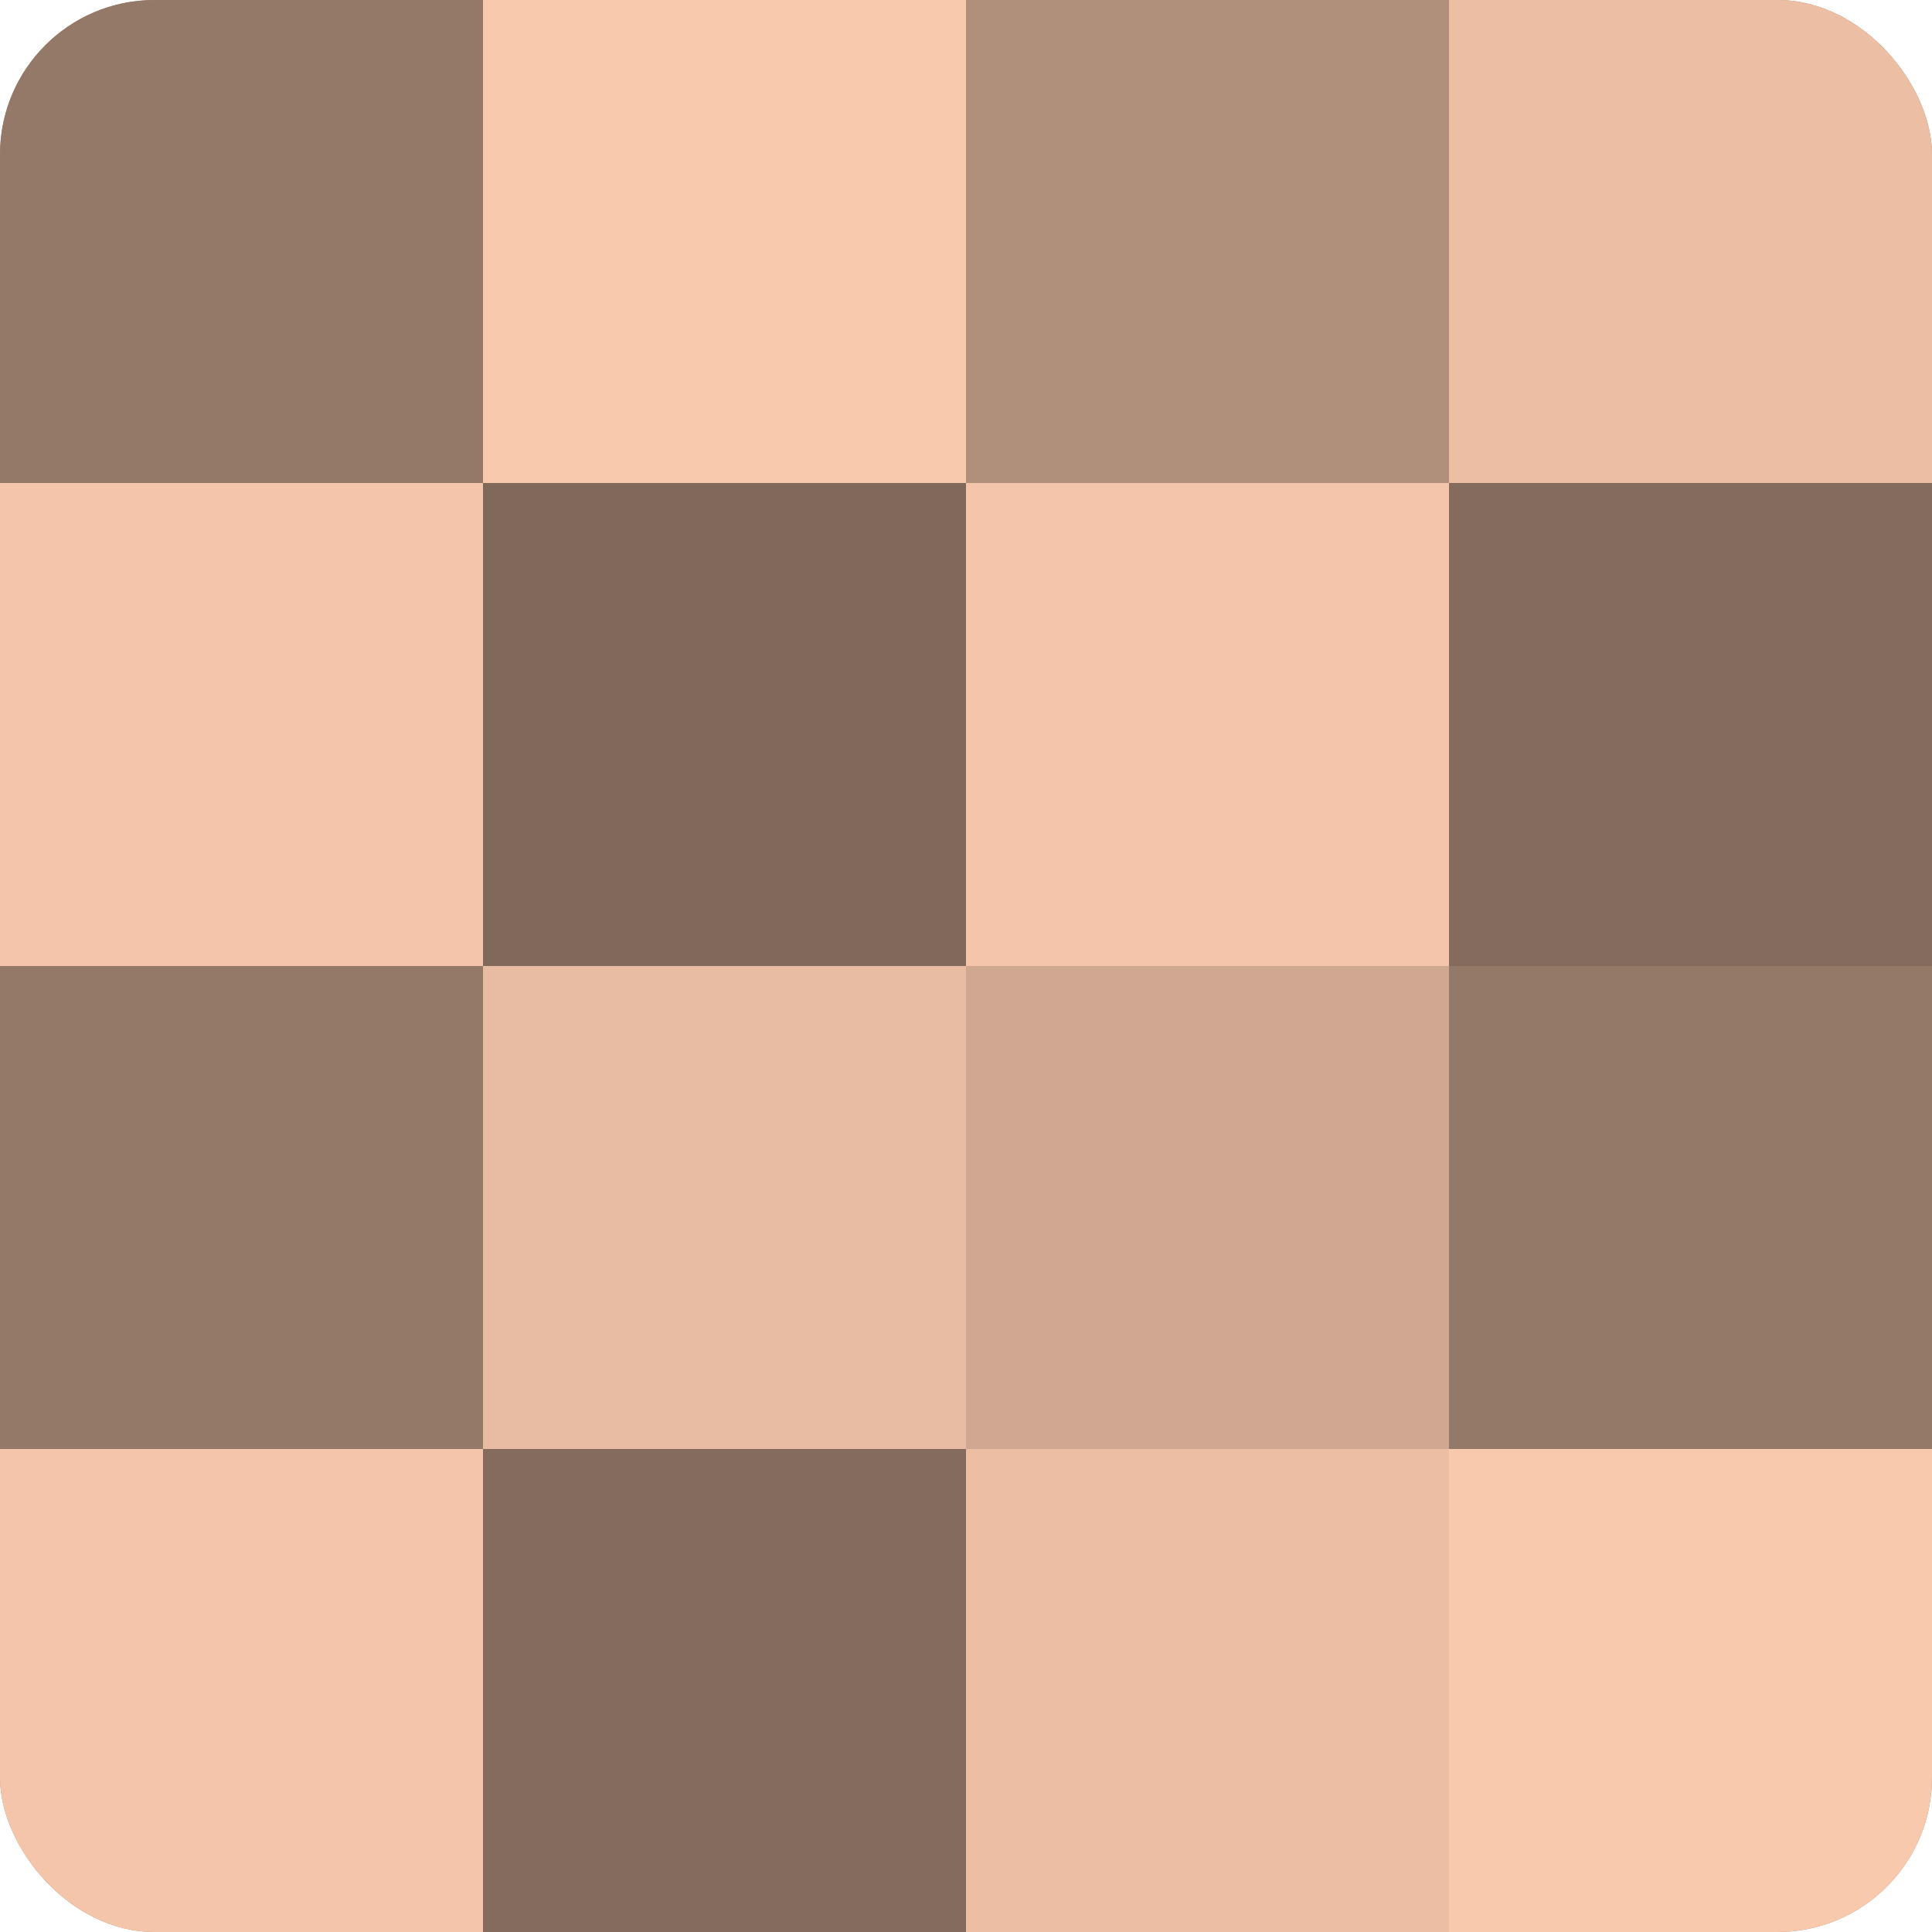
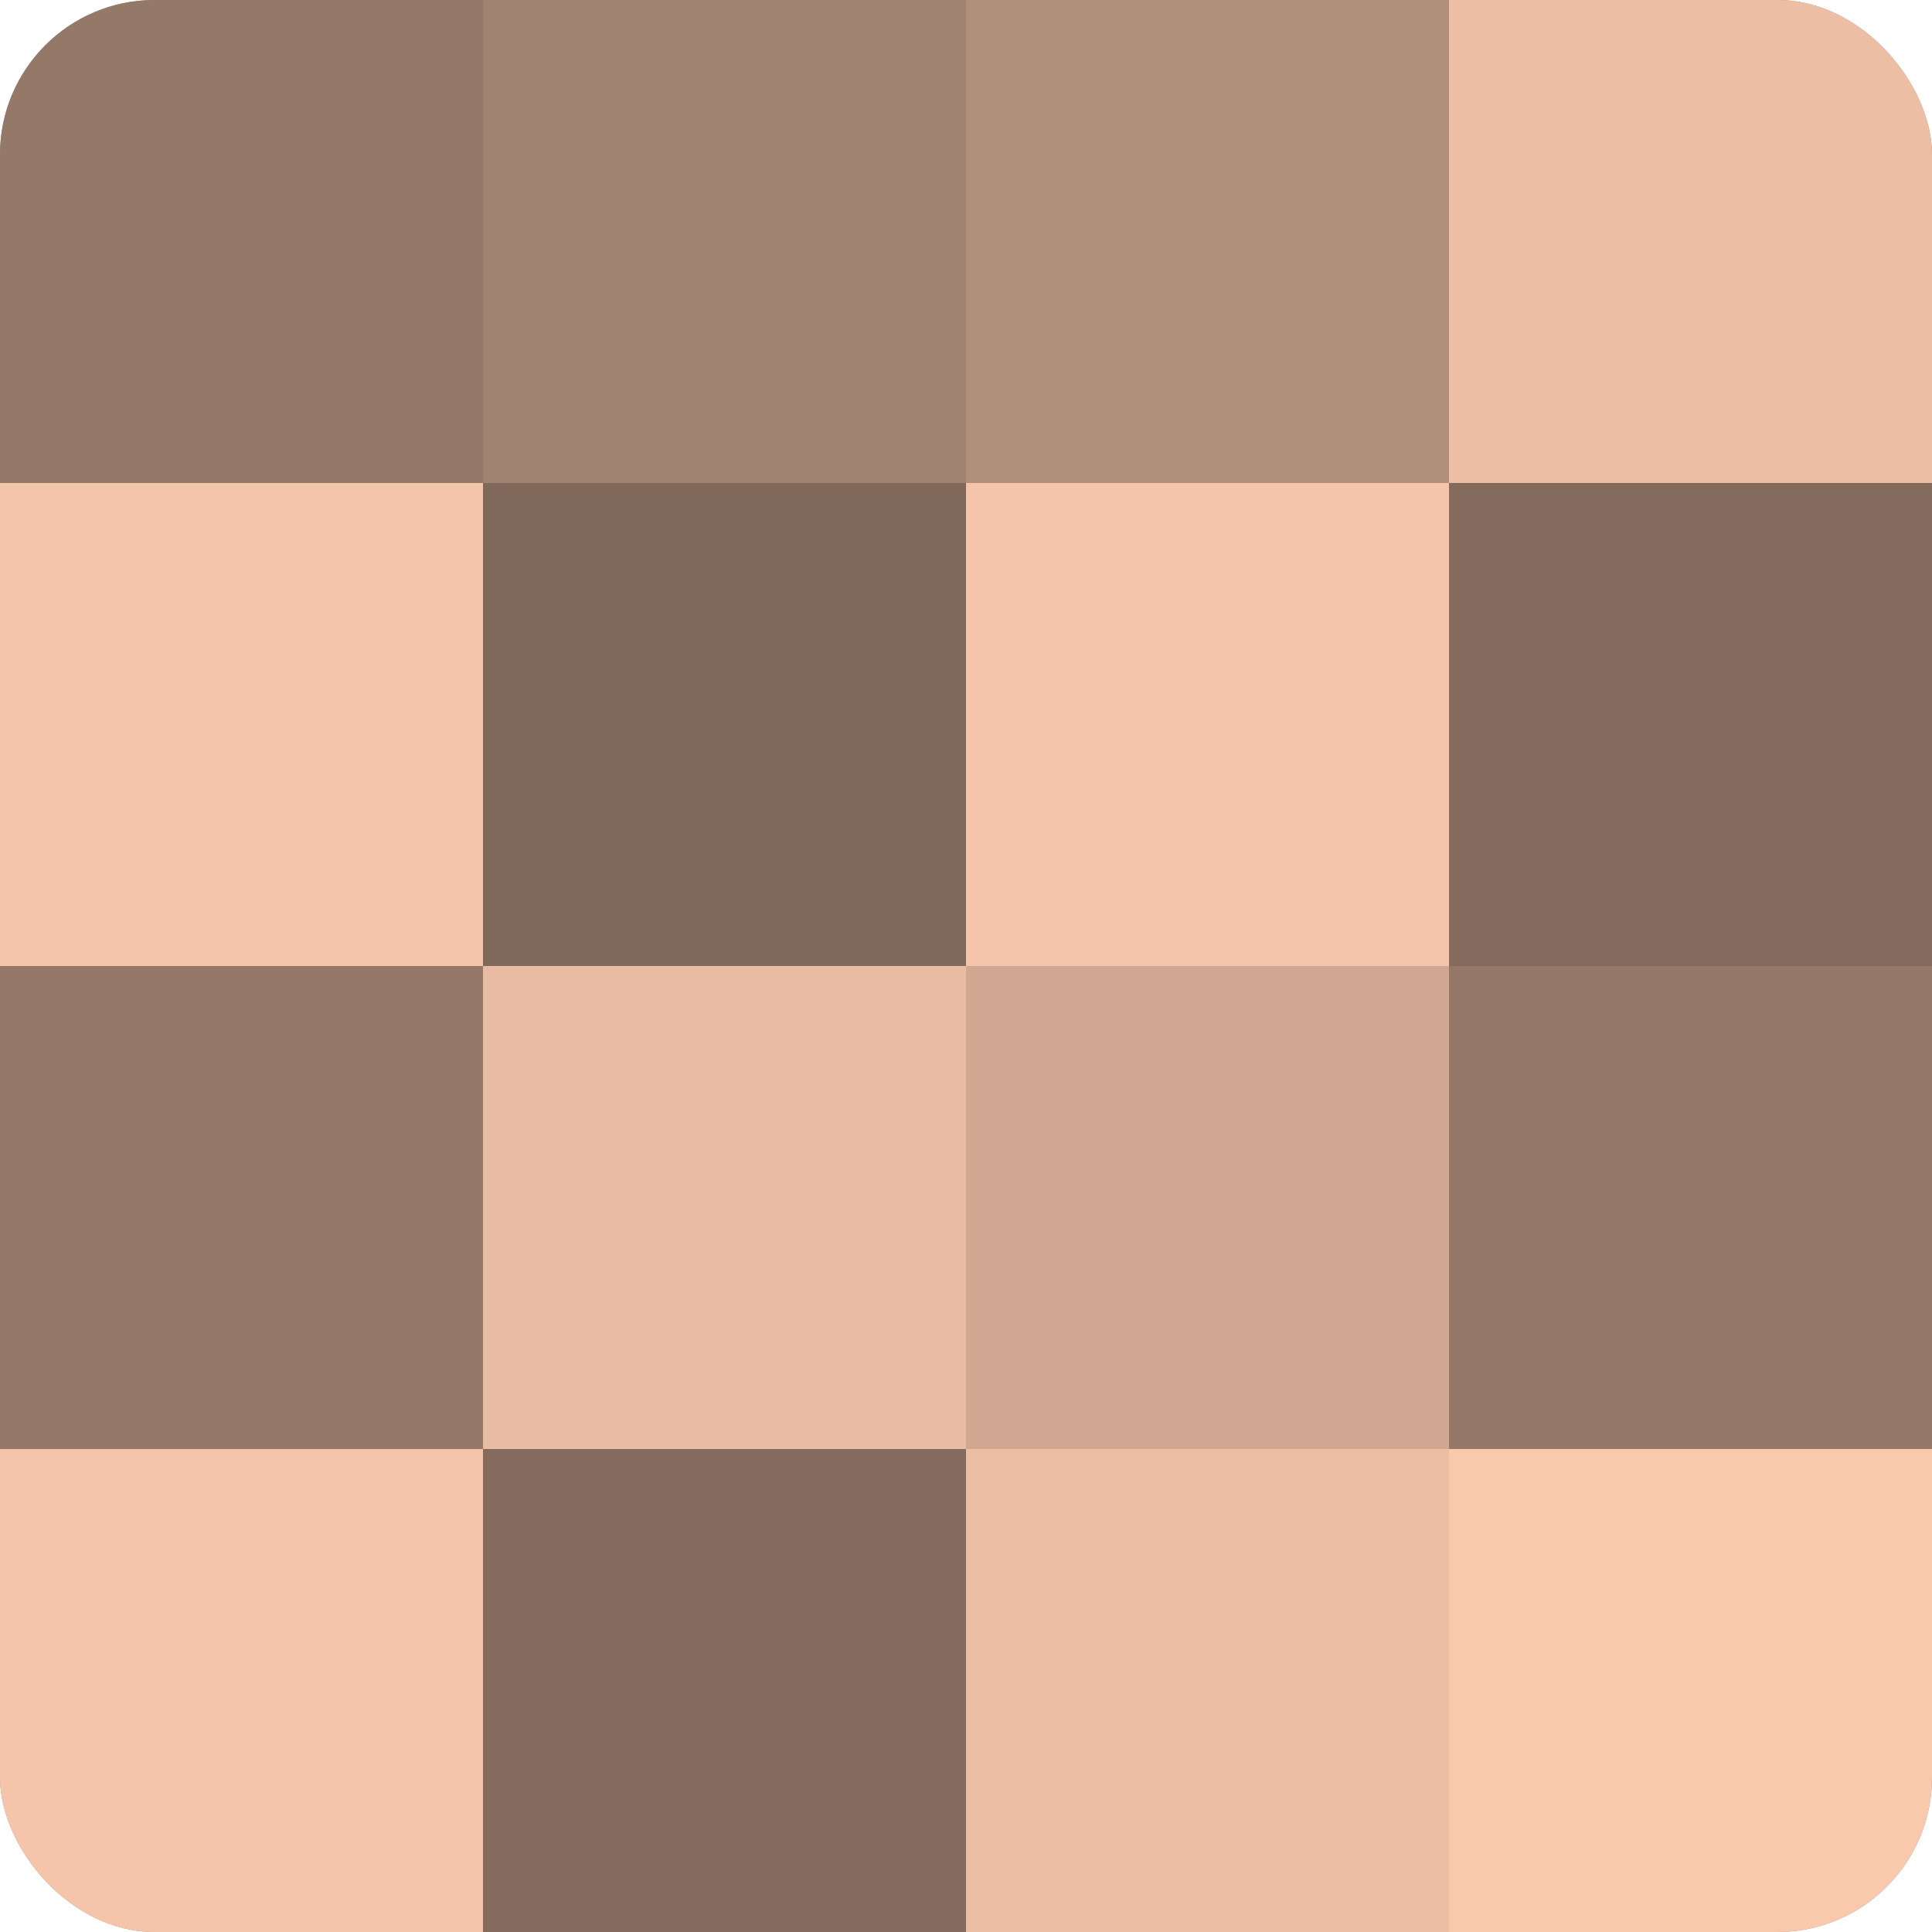
<svg xmlns="http://www.w3.org/2000/svg" width="60" height="60" viewBox="0 0 100 100" preserveAspectRatio="xMidYMid meet">
  <defs>
    <clipPath id="c" width="100" height="100">
      <rect width="100" height="100" rx="8" ry="8" />
    </clipPath>
  </defs>
  <g clip-path="url(#c)">
    <rect width="100" height="100" fill="#a08270" />
    <rect width="25" height="25" fill="#947868" />
    <rect y="25" width="25" height="25" fill="#f4c5ab" />
    <rect y="50" width="25" height="25" fill="#947868" />
    <rect y="75" width="25" height="25" fill="#f4c5ab" />
-     <rect x="25" width="25" height="25" fill="#f8c9ad" />
    <rect x="25" y="25" width="25" height="25" fill="#80685a" />
    <rect x="25" y="50" width="25" height="25" fill="#e8bca2" />
    <rect x="25" y="75" width="25" height="25" fill="#846b5d" />
    <rect x="50" width="25" height="25" fill="#b08f7b" />
    <rect x="50" y="25" width="25" height="25" fill="#f4c5ab" />
    <rect x="50" y="50" width="25" height="25" fill="#d0a892" />
    <rect x="50" y="75" width="25" height="25" fill="#ecbfa5" />
    <rect x="75" width="25" height="25" fill="#ecbfa5" />
    <rect x="75" y="25" width="25" height="25" fill="#846b5d" />
    <rect x="75" y="50" width="25" height="25" fill="#947868" />
    <rect x="75" y="75" width="25" height="25" fill="#f8c9ad" />
  </g>
</svg>